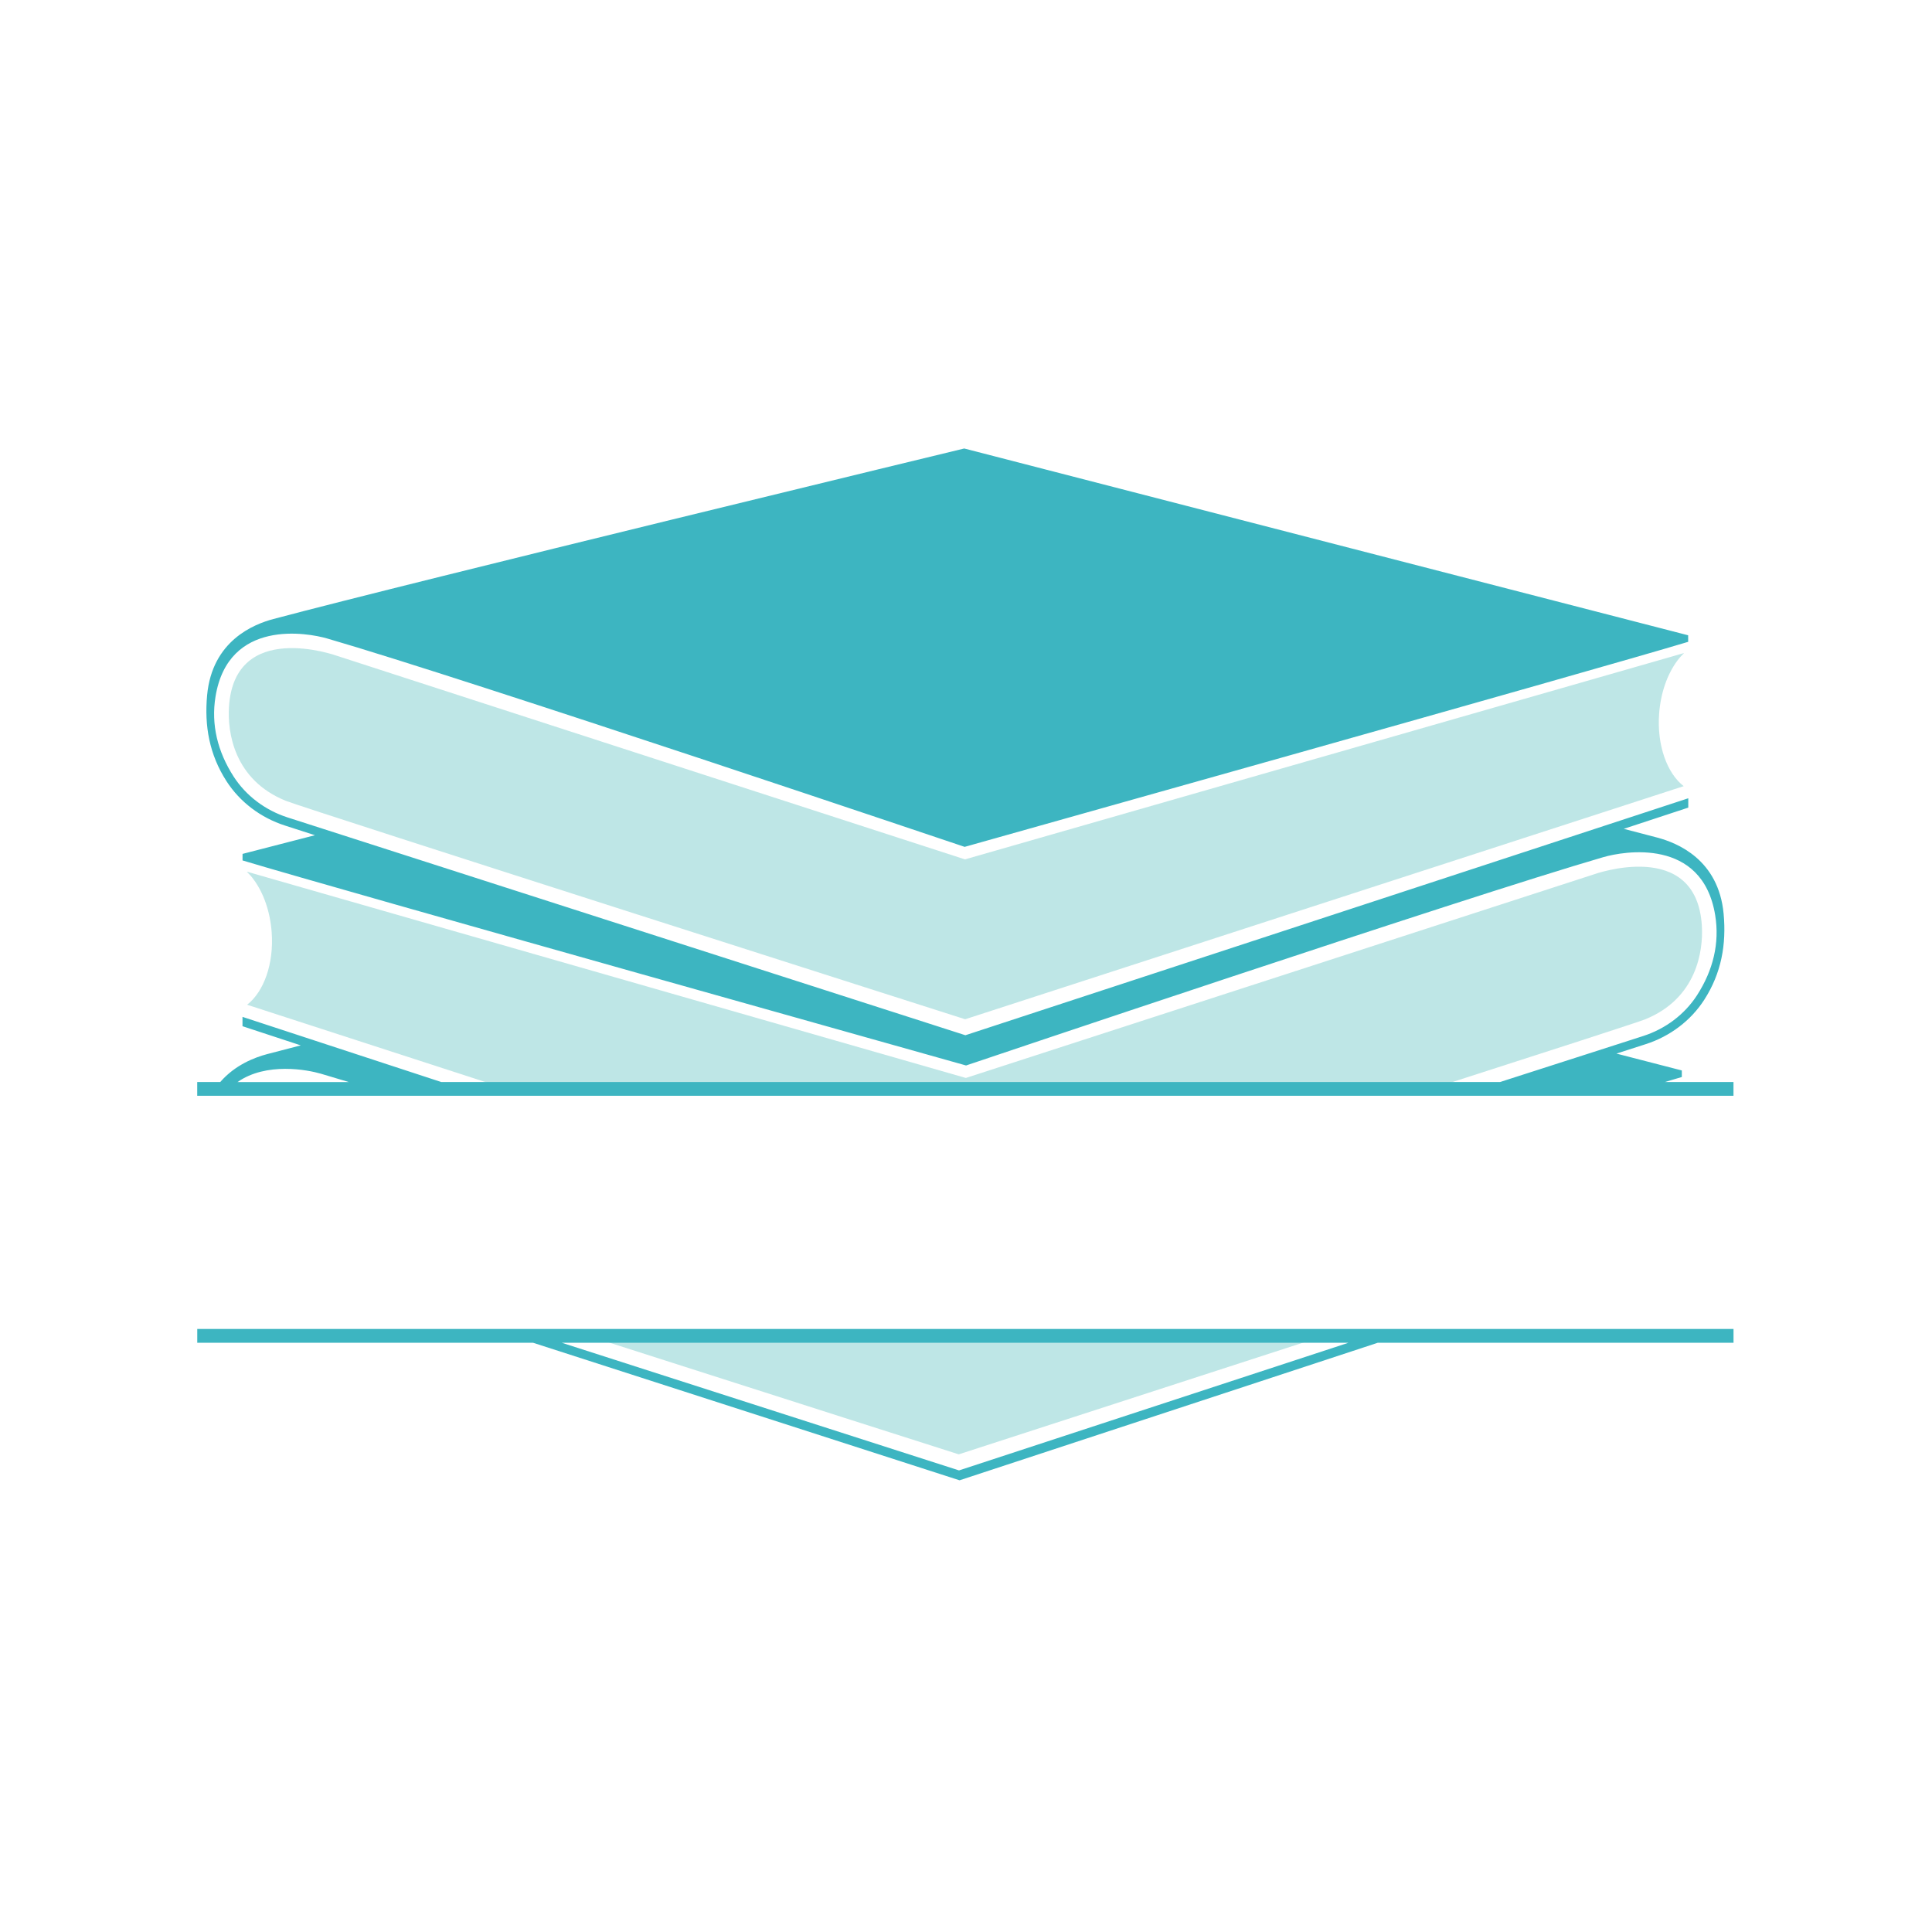
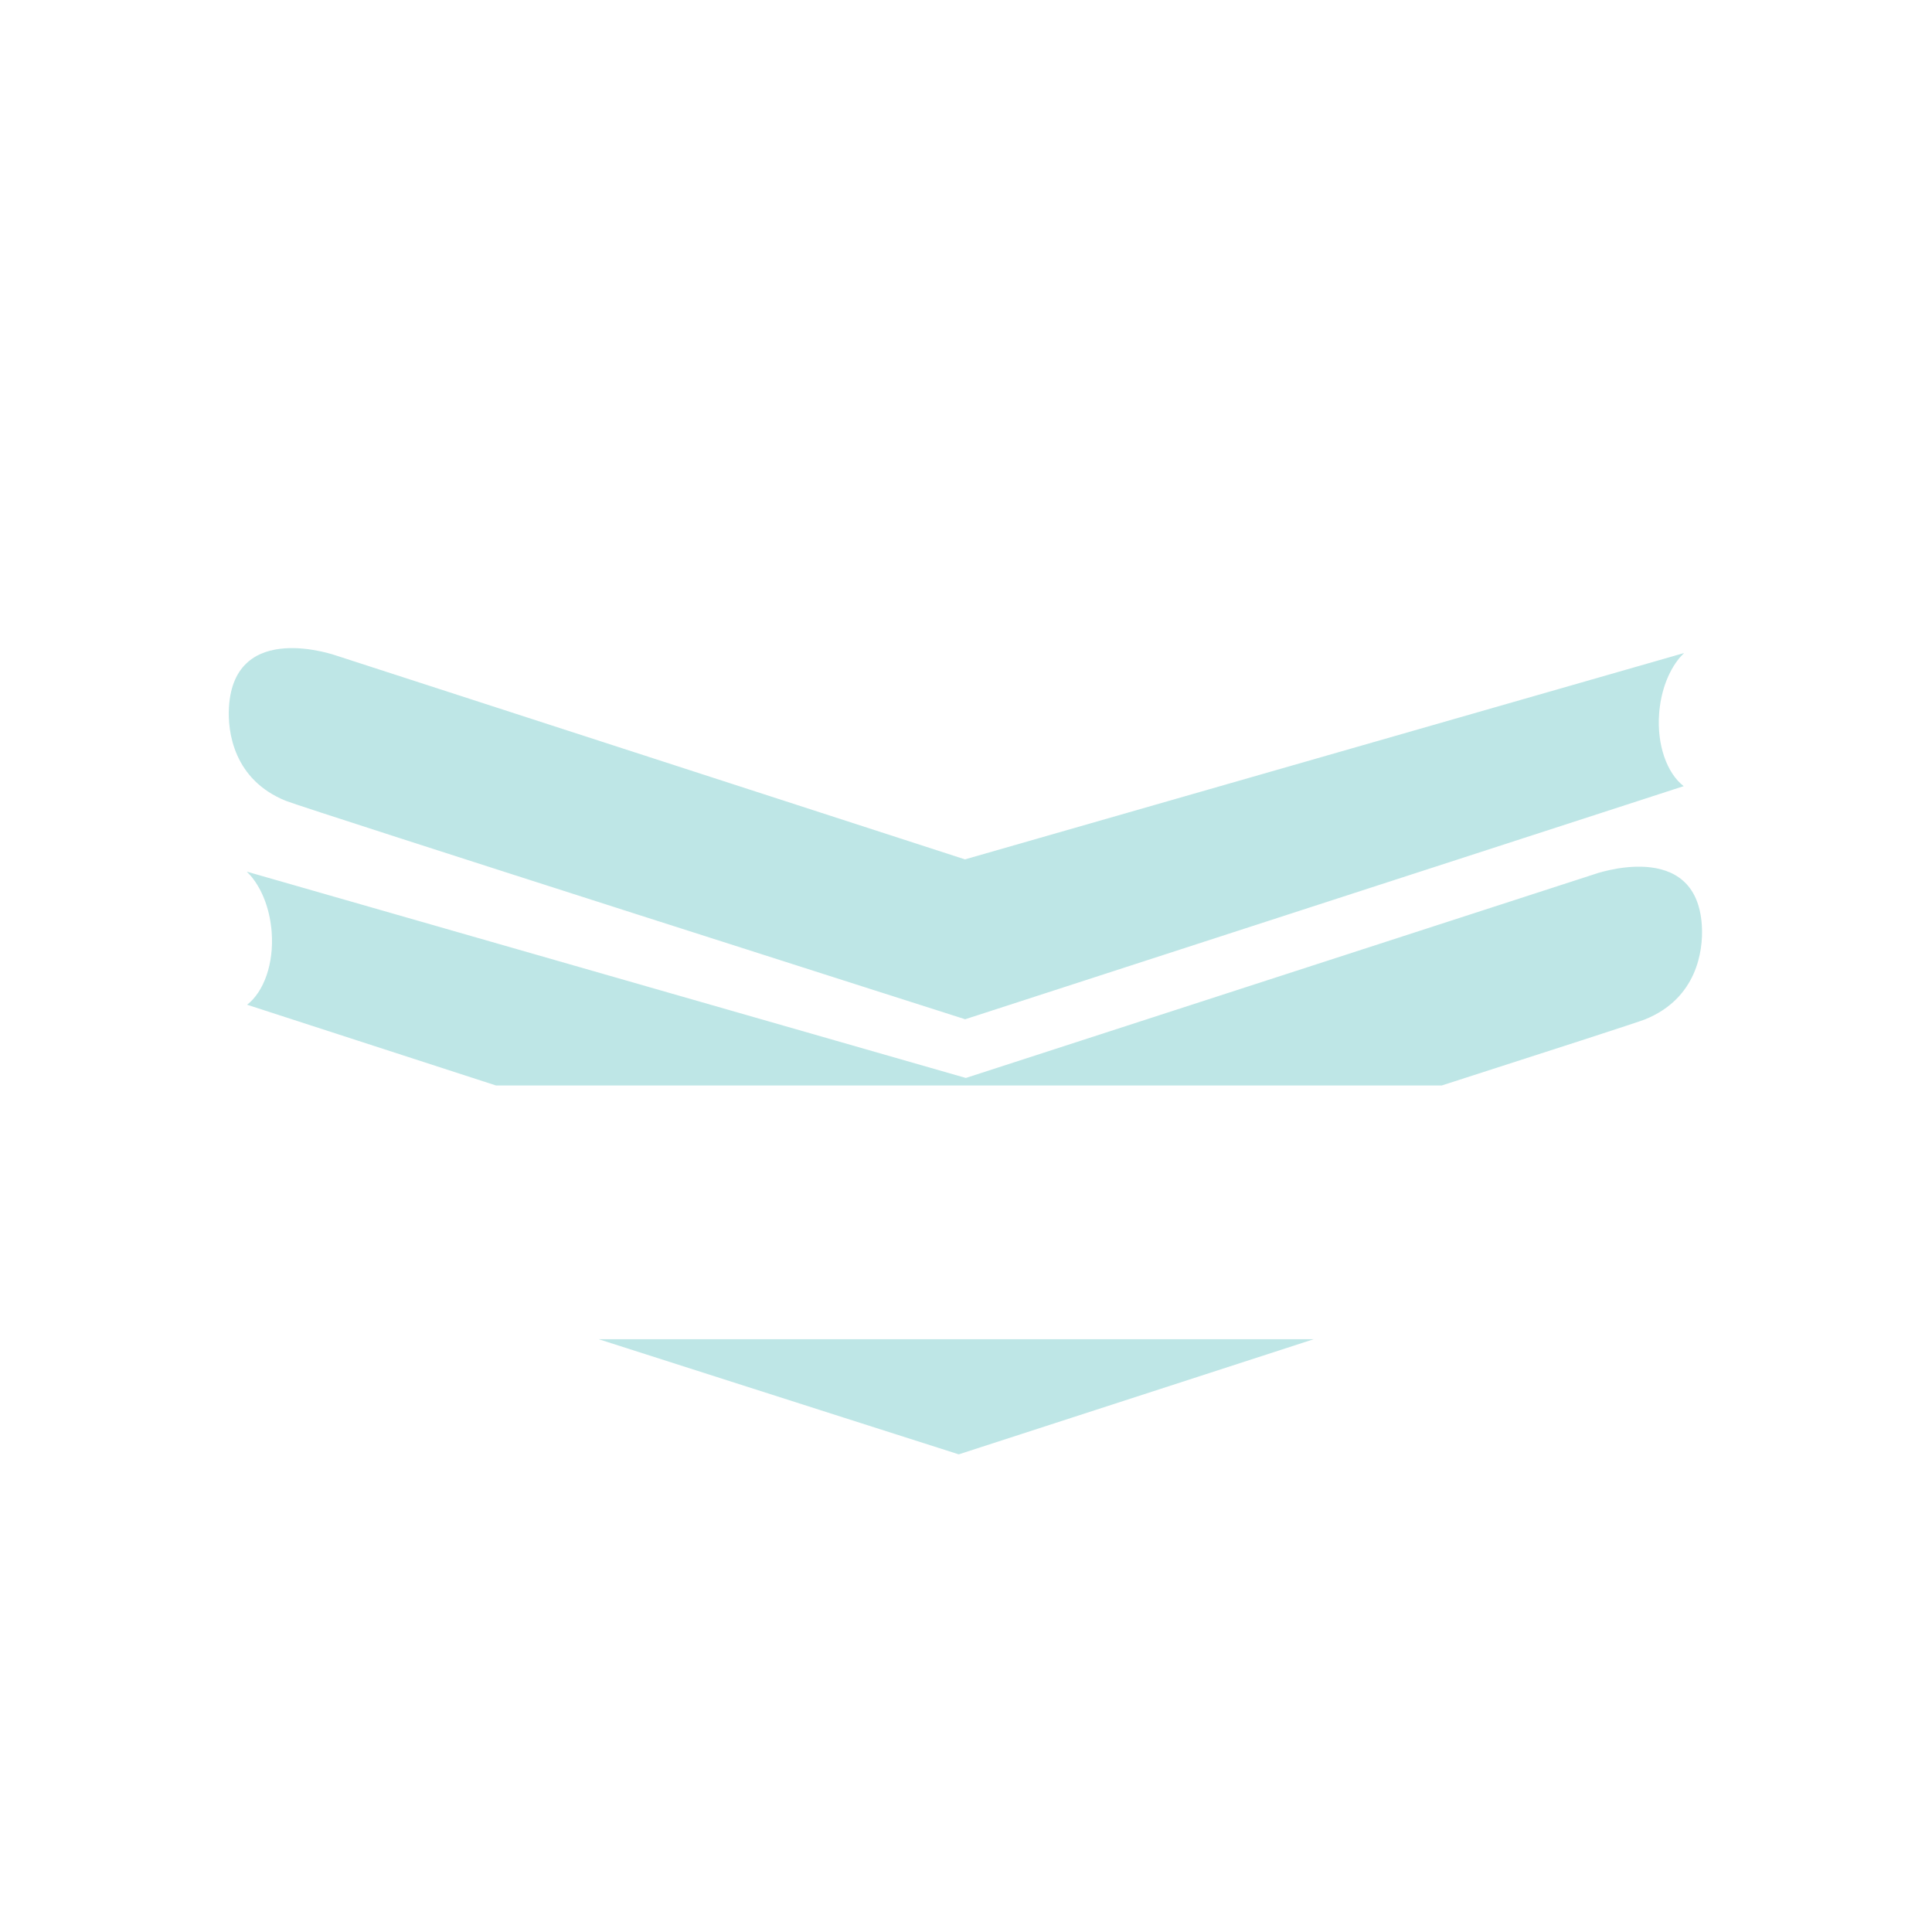
<svg xmlns="http://www.w3.org/2000/svg" version="1.1" id="Mode_Isolation" x="0px" y="0px" viewBox="0 0 600 600" style="enable-background:new 0 0 600 600;" xml:space="preserve">
  <style type="text/css">
	.st0{fill:#BEE6E6;}
	.st1{fill:#3DB5C1;}
</style>
  <path class="st0" d="M510.9,316.57c-2.16,0.87-29.16,9.61-63.17,20.54H154.05l-77.31-25.08c5.17-3.99,8.37-12.72,7.63-22.55  c-0.47-6.27-2.45-12.06-5.57-16.31c-0.67-0.92-1.39-1.72-2.13-2.44c0-0.01,0-0.03,0-0.03l223.28,64.07l195.08-63.24  c0,0,31.9-11.48,33.5,16.04C528.98,295.2,527.03,310.03,510.9,316.57z M297.75,451.66l110.21-35.75H185.94  C240.72,433.47,297.75,451.66,297.75,451.66z M88.73,248.69c6.1,2.47,211.01,67.85,211.01,67.85l223.15-72.39  c-5.17-3.99-8.37-12.72-7.63-22.55c0.47-6.27,2.45-12.06,5.57-16.31c0.67-0.92,1.39-1.72,2.13-2.44c0-0.01,0-0.03,0-0.03  l-223.28,64.07l-195.08-63.24c0,0-31.9-11.48-33.5,16.04C70.65,227.32,72.6,242.15,88.73,248.69z" />
-   <path class="st1" d="M517.02,336.04c2.13-0.62,3.91-1.15,5.29-1.57c-0.02-1.56-0.01-2.03-0.01-2.03l-20.3-5.24  c5.58-1.8,8.88-2.86,9.1-2.93c7.56-2.43,14.01-7.32,18.17-13.78c5.34-8.29,6.89-17.21,6.02-26.67  c-1.56-16.96-14.5-22.07-20.57-23.69c-2.96-0.79-6.48-1.7-10.44-2.73l20.03-6.59l0-2.9c0,0-224.5,73.6-224.5,73.59  c0,0-208.72-67.07-210.49-67.64c-6.98-2.24-12.93-6.75-16.76-12.69c-4.98-7.74-7.05-16.13-5.63-24.83  c3.97-24.34,28.69-19.79,34.66-18.06c43.63,12.65,197.99,64.72,197.99,64.72c0.07-0.05,196.34-55.1,224.7-63.68  c-0.02-1.56-0.01-2.03-0.01-2.03l-224.82-58.01c0,0-169.82,41.06-214.56,52.96c-6.06,1.61-19.01,6.73-20.57,23.69  c-0.87,9.46,0.68,18.38,6.02,26.67c4.16,6.46,10.61,11.35,18.17,13.78c0.22,0.07,3.59,1.16,9.3,3l-22.48,5.8  c0,0,0.01,0.47-0.01,2.03c28.36,8.58,224.63,63.63,224.7,63.68c0,0,154.36-52.06,197.99-64.72c5.98-1.73,30.69-6.29,34.66,18.06  c1.42,8.69-0.65,17.09-5.63,24.83c-3.83,5.94-9.78,10.45-16.76,12.69c-0.52,0.17-18.83,6.05-44.43,14.28H137.03  c-35-11.47-61.72-20.23-61.72-20.23l0,2.9l18.09,5.95c-2.86,0.74-8.05,2.09-10.49,2.73c-3.67,0.98-9.85,3.26-14.51,8.65h-7.15v4.28  h477.1v-4.28H517.02z M99.62,333.44c2.55,0.74,5.48,1.62,8.74,2.61H73.75C82.73,329.76,95.54,332.25,99.62,333.44z M61.26,417.01  h104.3C225.63,436.38,298,459.72,298,459.72l129.9-42.72h110.46v-4.28H61.26V417.01z M297.83,456.65c0,0-65.45-21.03-123.36-39.64  h244.3C359.9,436.3,297.83,456.65,297.83,456.65z" />
</svg>